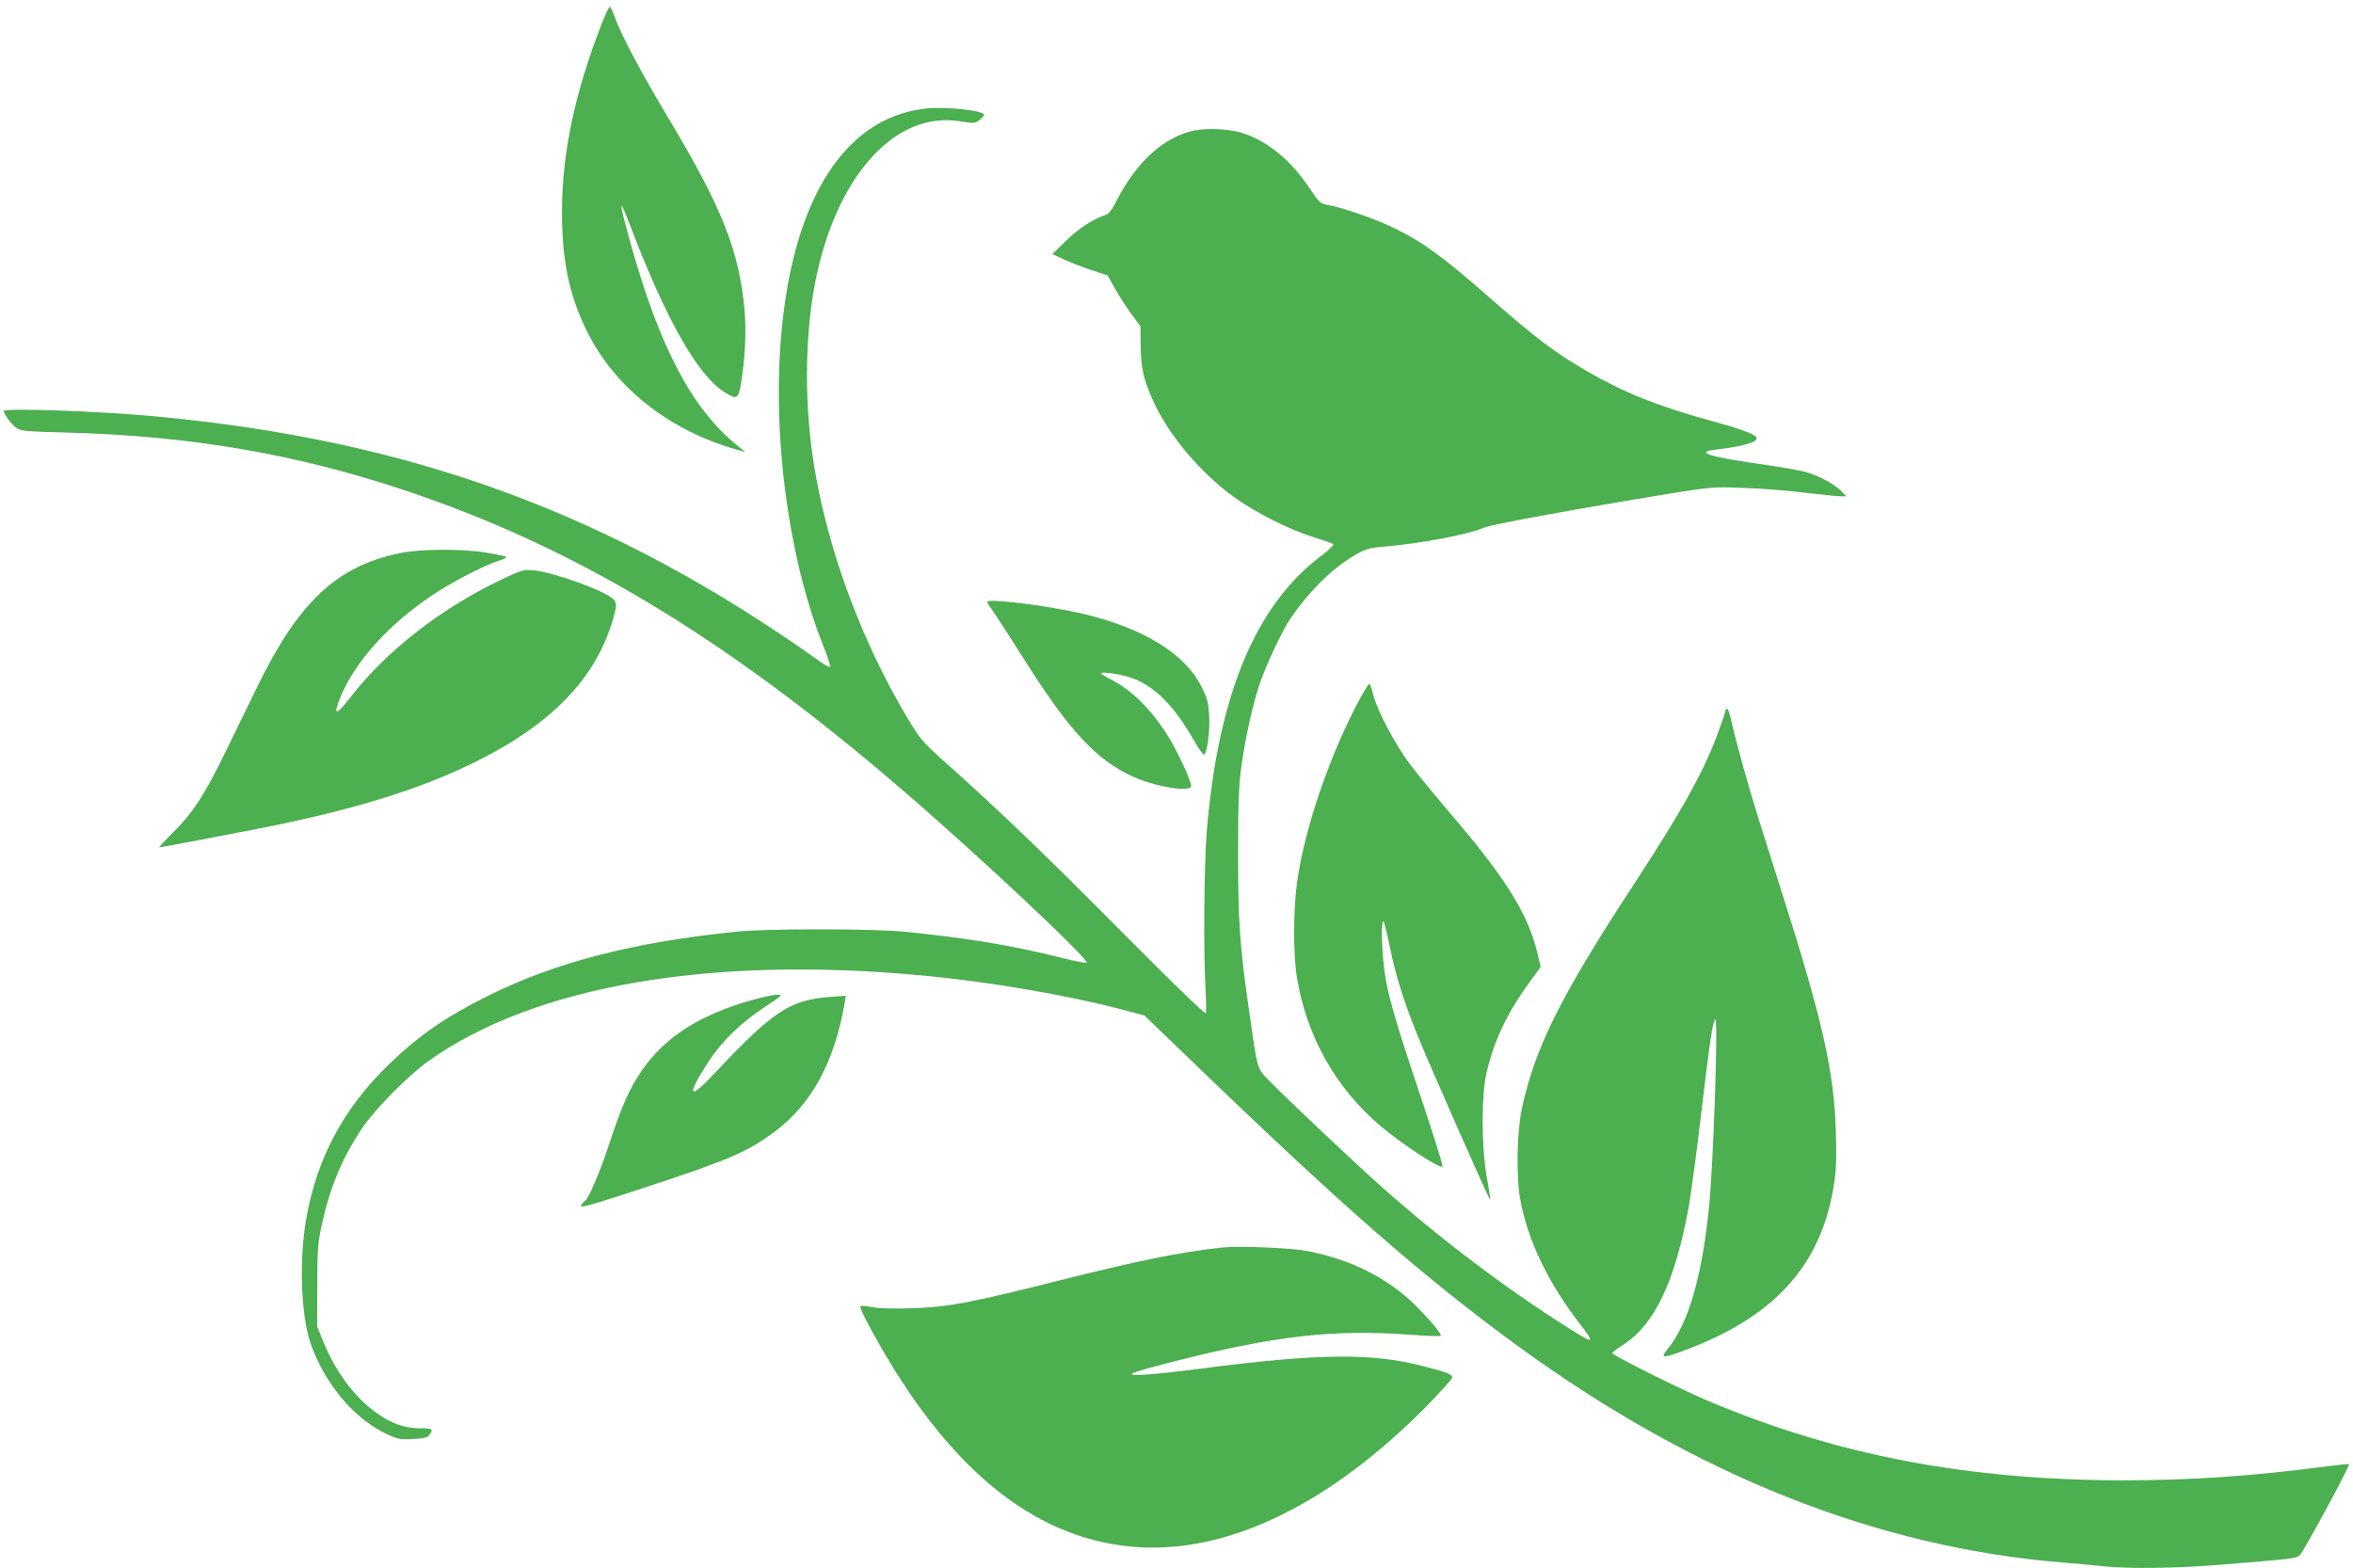
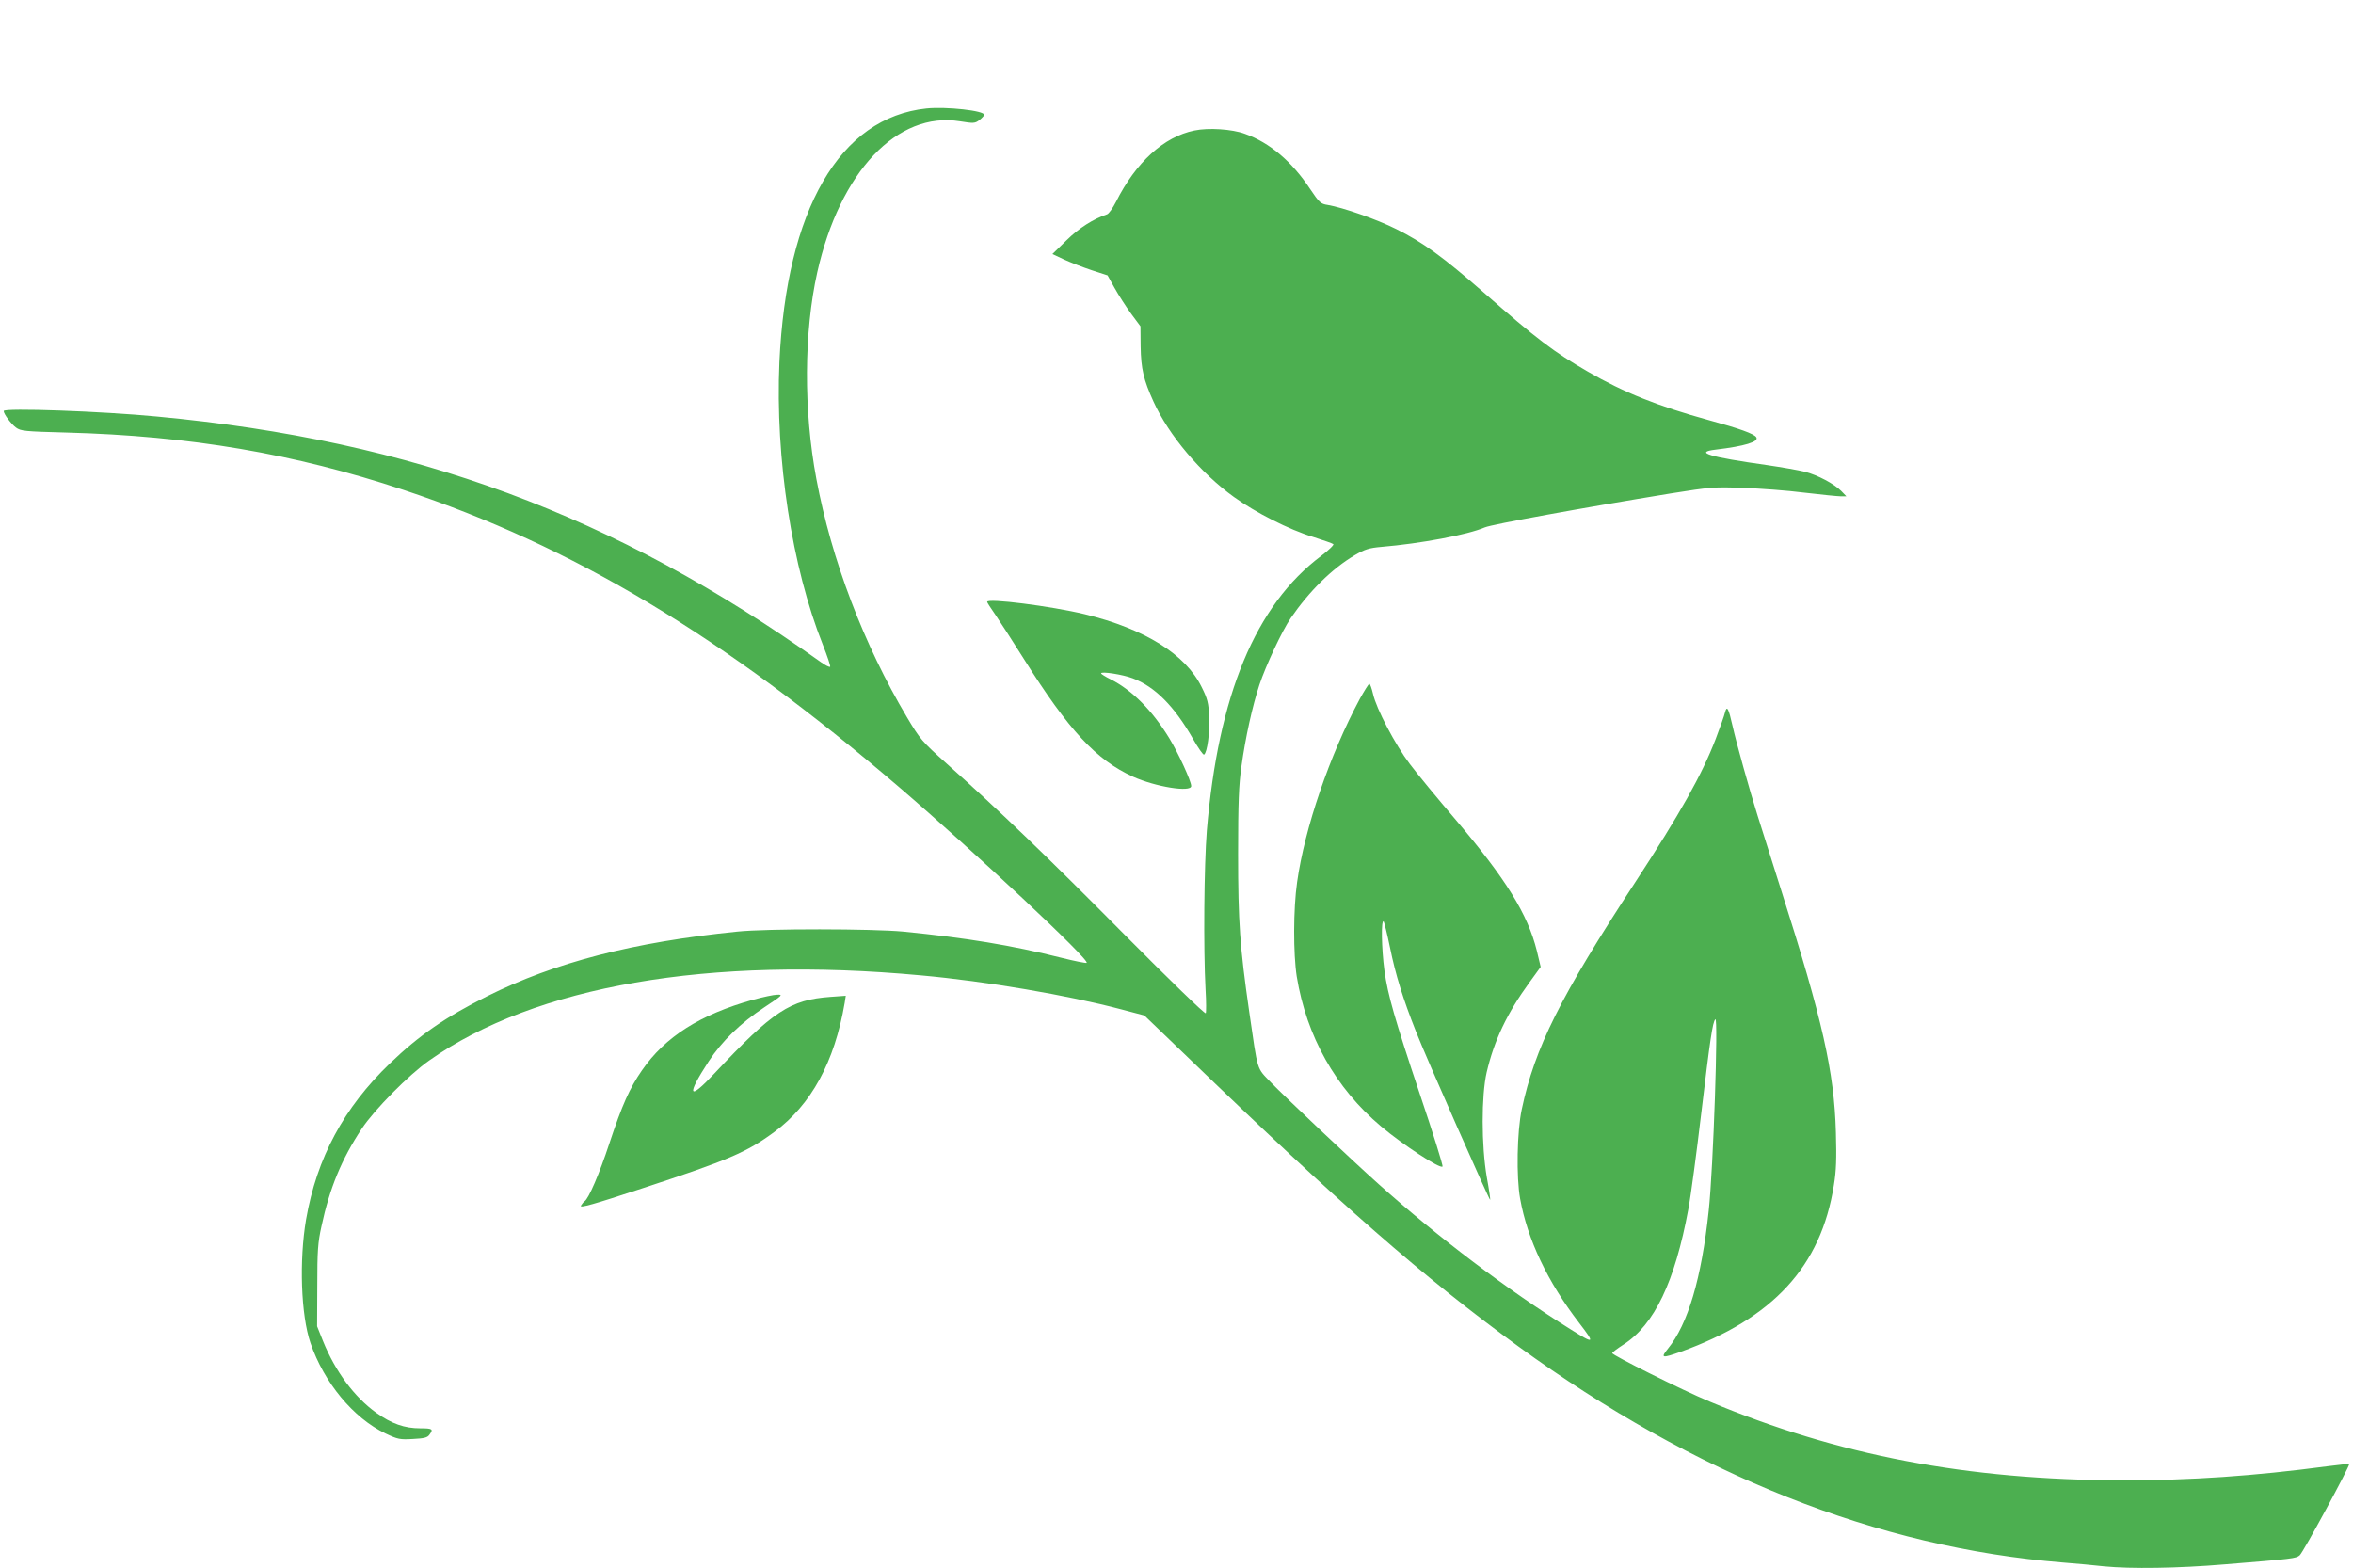
<svg xmlns="http://www.w3.org/2000/svg" version="1.0" width="1280pt" height="853pt" viewBox="0 0 1280 853" preserveAspectRatio="xMidYMid meet">
  <g transform="translate(0,853) scale(0.1,-0.1)" fill="#4caf50" stroke="none">
-     <path d="M3272 8398 c-147 -379 -215 -704 -215 -1023 0 -260 39 -448 133 -641 148 -306 442 -541 810 -648 l55 -16 -45 37 c-246 200 -420 530 -578 1093 -68 244 -69 273 -2 98 191 -501 364 -808 509 -900 68 -43 77 -39 91 39 23 137 31 291 20 409 -29 319 -123 556 -413 1040 -154 258 -257 452 -292 549 -10 28 -22 54 -26 58 -4 5 -25 -38 -47 -95z" />
    <path d="M5040 7940 c-472 -49 -762 -550 -800 -1380 -23 -525 68 -1115 236 -1537 25 -63 43 -117 40 -120 -3 -4 -25 7 -49 24 -1127 803 -2215 1206 -3612 1337 -301 29 -835 48 -835 30 0 -16 41 -71 67 -90 26 -19 47 -21 273 -27 673 -18 1242 -115 1835 -312 921 -306 1739 -796 2695 -1616 412 -353 1047 -948 1021 -957 -6 -2 -66 10 -134 27 -275 69 -520 109 -862 143 -171 16 -742 17 -905 0 -565 -57 -991 -167 -1361 -352 -224 -112 -369 -212 -528 -365 -251 -241 -398 -515 -456 -849 -38 -223 -28 -520 24 -672 74 -216 233 -408 408 -492 67 -32 79 -34 149 -30 60 3 79 7 90 23 23 31 17 35 -50 35 -86 0 -156 25 -240 85 -118 85 -222 224 -289 390 l-32 80 1 220 c0 189 3 235 23 325 44 206 109 364 219 530 69 104 256 293 367 371 575 406 1523 570 2675 463 355 -32 799 -108 1090 -185 l125 -33 235 -226 c837 -808 1282 -1197 1799 -1574 963 -701 1952 -1094 2961 -1176 74 -6 176 -15 227 -21 144 -14 397 -11 658 11 369 30 385 32 405 49 20 17 275 489 269 496 -3 2 -54 -3 -114 -11 -407 -54 -747 -77 -1120 -77 -845 2 -1548 136 -2246 429 -147 61 -529 252 -529 263 0 4 28 25 62 47 167 107 279 341 352 735 14 74 45 308 70 519 49 410 62 499 77 515 17 18 -11 -812 -36 -1042 -39 -367 -113 -617 -222 -750 -41 -51 -33 -53 69 -17 504 182 764 464 834 907 13 78 15 144 11 287 -9 329 -73 613 -297 1315 -54 171 -112 354 -129 408 -43 136 -116 397 -136 487 -22 98 -31 114 -41 75 -4 -17 -27 -82 -51 -145 -75 -195 -193 -405 -438 -780 -408 -623 -546 -900 -617 -1235 -26 -122 -30 -368 -9 -485 40 -223 149 -452 320 -675 89 -116 86 -119 -43 -38 -347 217 -722 501 -1046 791 -150 134 -508 473 -586 553 -80 84 -70 51 -119 389 -50 347 -60 484 -60 855 0 281 4 375 18 475 22 159 60 330 98 445 35 105 123 293 170 362 100 146 225 270 349 343 55 32 77 39 145 45 214 18 469 66 562 106 41 17 518 104 1013 185 214 34 233 36 390 30 91 -3 242 -14 335 -26 94 -11 183 -20 199 -20 l30 0 -28 29 c-37 38 -128 87 -199 105 -32 8 -123 24 -205 36 -314 44 -399 70 -279 84 159 19 236 43 221 67 -11 19 -92 48 -257 93 -277 76 -464 151 -659 264 -185 107 -279 178 -566 430 -223 195 -332 274 -477 346 -108 54 -290 117 -372 131 -39 6 -46 12 -97 88 -99 149 -219 251 -354 299 -70 26 -199 34 -275 18 -166 -34 -318 -173 -426 -388 -18 -35 -39 -65 -49 -68 -74 -25 -152 -74 -220 -141 l-77 -75 64 -30 c35 -16 102 -42 150 -58 l86 -28 38 -68 c21 -38 61 -100 89 -139 l52 -70 1 -110 c2 -122 16 -181 70 -300 83 -183 257 -389 438 -519 118 -85 299 -177 430 -217 56 -18 106 -35 110 -39 5 -4 -25 -33 -66 -64 -357 -268 -560 -757 -622 -1494 -15 -189 -19 -642 -7 -865 4 -66 4 -124 1 -129 -4 -6 -201 185 -440 426 -423 427 -679 673 -967 930 -137 123 -146 133 -218 254 -235 395 -411 857 -493 1297 -70 371 -68 798 5 1124 123 547 435 877 777 821 73 -12 81 -11 104 6 14 11 26 24 27 29 3 23 -206 46 -314 35z" />
-     <path d="M2170 5520 c-342 -73 -546 -266 -771 -727 -49 -101 -129 -265 -178 -365 -111 -226 -172 -320 -278 -425 -46 -46 -80 -83 -77 -83 7 0 293 54 534 101 507 99 874 211 1175 359 421 206 664 455 759 779 29 98 26 106 -55 147 -100 50 -296 114 -372 121 -62 5 -66 4 -188 -54 -323 -155 -619 -386 -810 -633 -83 -107 -100 -107 -55 2 78 189 260 391 496 549 108 73 292 168 368 190 23 7 39 16 35 20 -4 4 -54 14 -109 23 -139 22 -363 20 -474 -4z" />
    <path d="M5370 5256 c0 -4 20 -35 44 -69 23 -34 94 -143 156 -242 245 -389 392 -548 593 -640 121 -55 317 -87 317 -51 0 27 -71 181 -118 258 -93 153 -203 263 -319 322 -29 14 -53 29 -53 33 0 12 117 -6 172 -27 120 -45 226 -151 328 -330 28 -49 55 -88 60 -85 17 11 32 121 28 206 -4 75 -9 97 -41 161 -88 179 -309 317 -637 397 -183 44 -530 88 -530 67z" />
    <path d="M7397 4728 c-164 -306 -300 -703 -341 -997 -21 -146 -21 -391 -2 -513 53 -325 211 -607 458 -815 121 -102 322 -233 335 -219 4 4 -52 183 -125 399 -134 401 -173 535 -191 667 -16 120 -19 281 -4 267 3 -4 19 -67 34 -140 31 -152 71 -280 141 -457 53 -136 400 -921 404 -917 2 2 -6 57 -18 122 -30 174 -30 444 -1 571 41 175 111 322 233 490 l61 84 -21 88 c-50 200 -167 389 -440 711 -100 117 -213 254 -251 305 -79 104 -182 300 -200 381 -7 30 -16 55 -20 55 -4 0 -27 -37 -52 -82z" />
    <path d="M4095 3091 c-286 -80 -477 -201 -603 -384 -67 -97 -107 -186 -177 -397 -55 -167 -113 -301 -135 -315 -5 -3 -14 -14 -20 -24 -7 -14 66 6 333 94 472 155 568 196 719 307 201 148 328 381 383 702 l6 39 -83 -6 c-220 -16 -312 -76 -632 -417 -141 -151 -154 -123 -31 66 72 110 174 209 304 295 97 64 102 69 70 68 -19 0 -79 -13 -134 -28z" />
-     <path d="M6655 1744 c-230 -24 -467 -72 -913 -185 -463 -116 -587 -140 -782 -146 -94 -3 -178 -1 -214 6 -33 6 -62 9 -65 6 -7 -7 37 -95 112 -225 402 -698 866 -1056 1407 -1087 492 -28 1035 238 1553 760 81 82 147 156 147 163 0 17 -26 28 -145 59 -285 76 -572 74 -1221 -10 -272 -35 -405 -44 -372 -25 9 6 104 33 210 60 559 143 876 180 1301 149 86 -7 160 -9 164 -6 8 8 -53 81 -135 164 -153 151 -351 251 -593 298 -82 16 -368 28 -454 19z" />
  </g>
</svg>